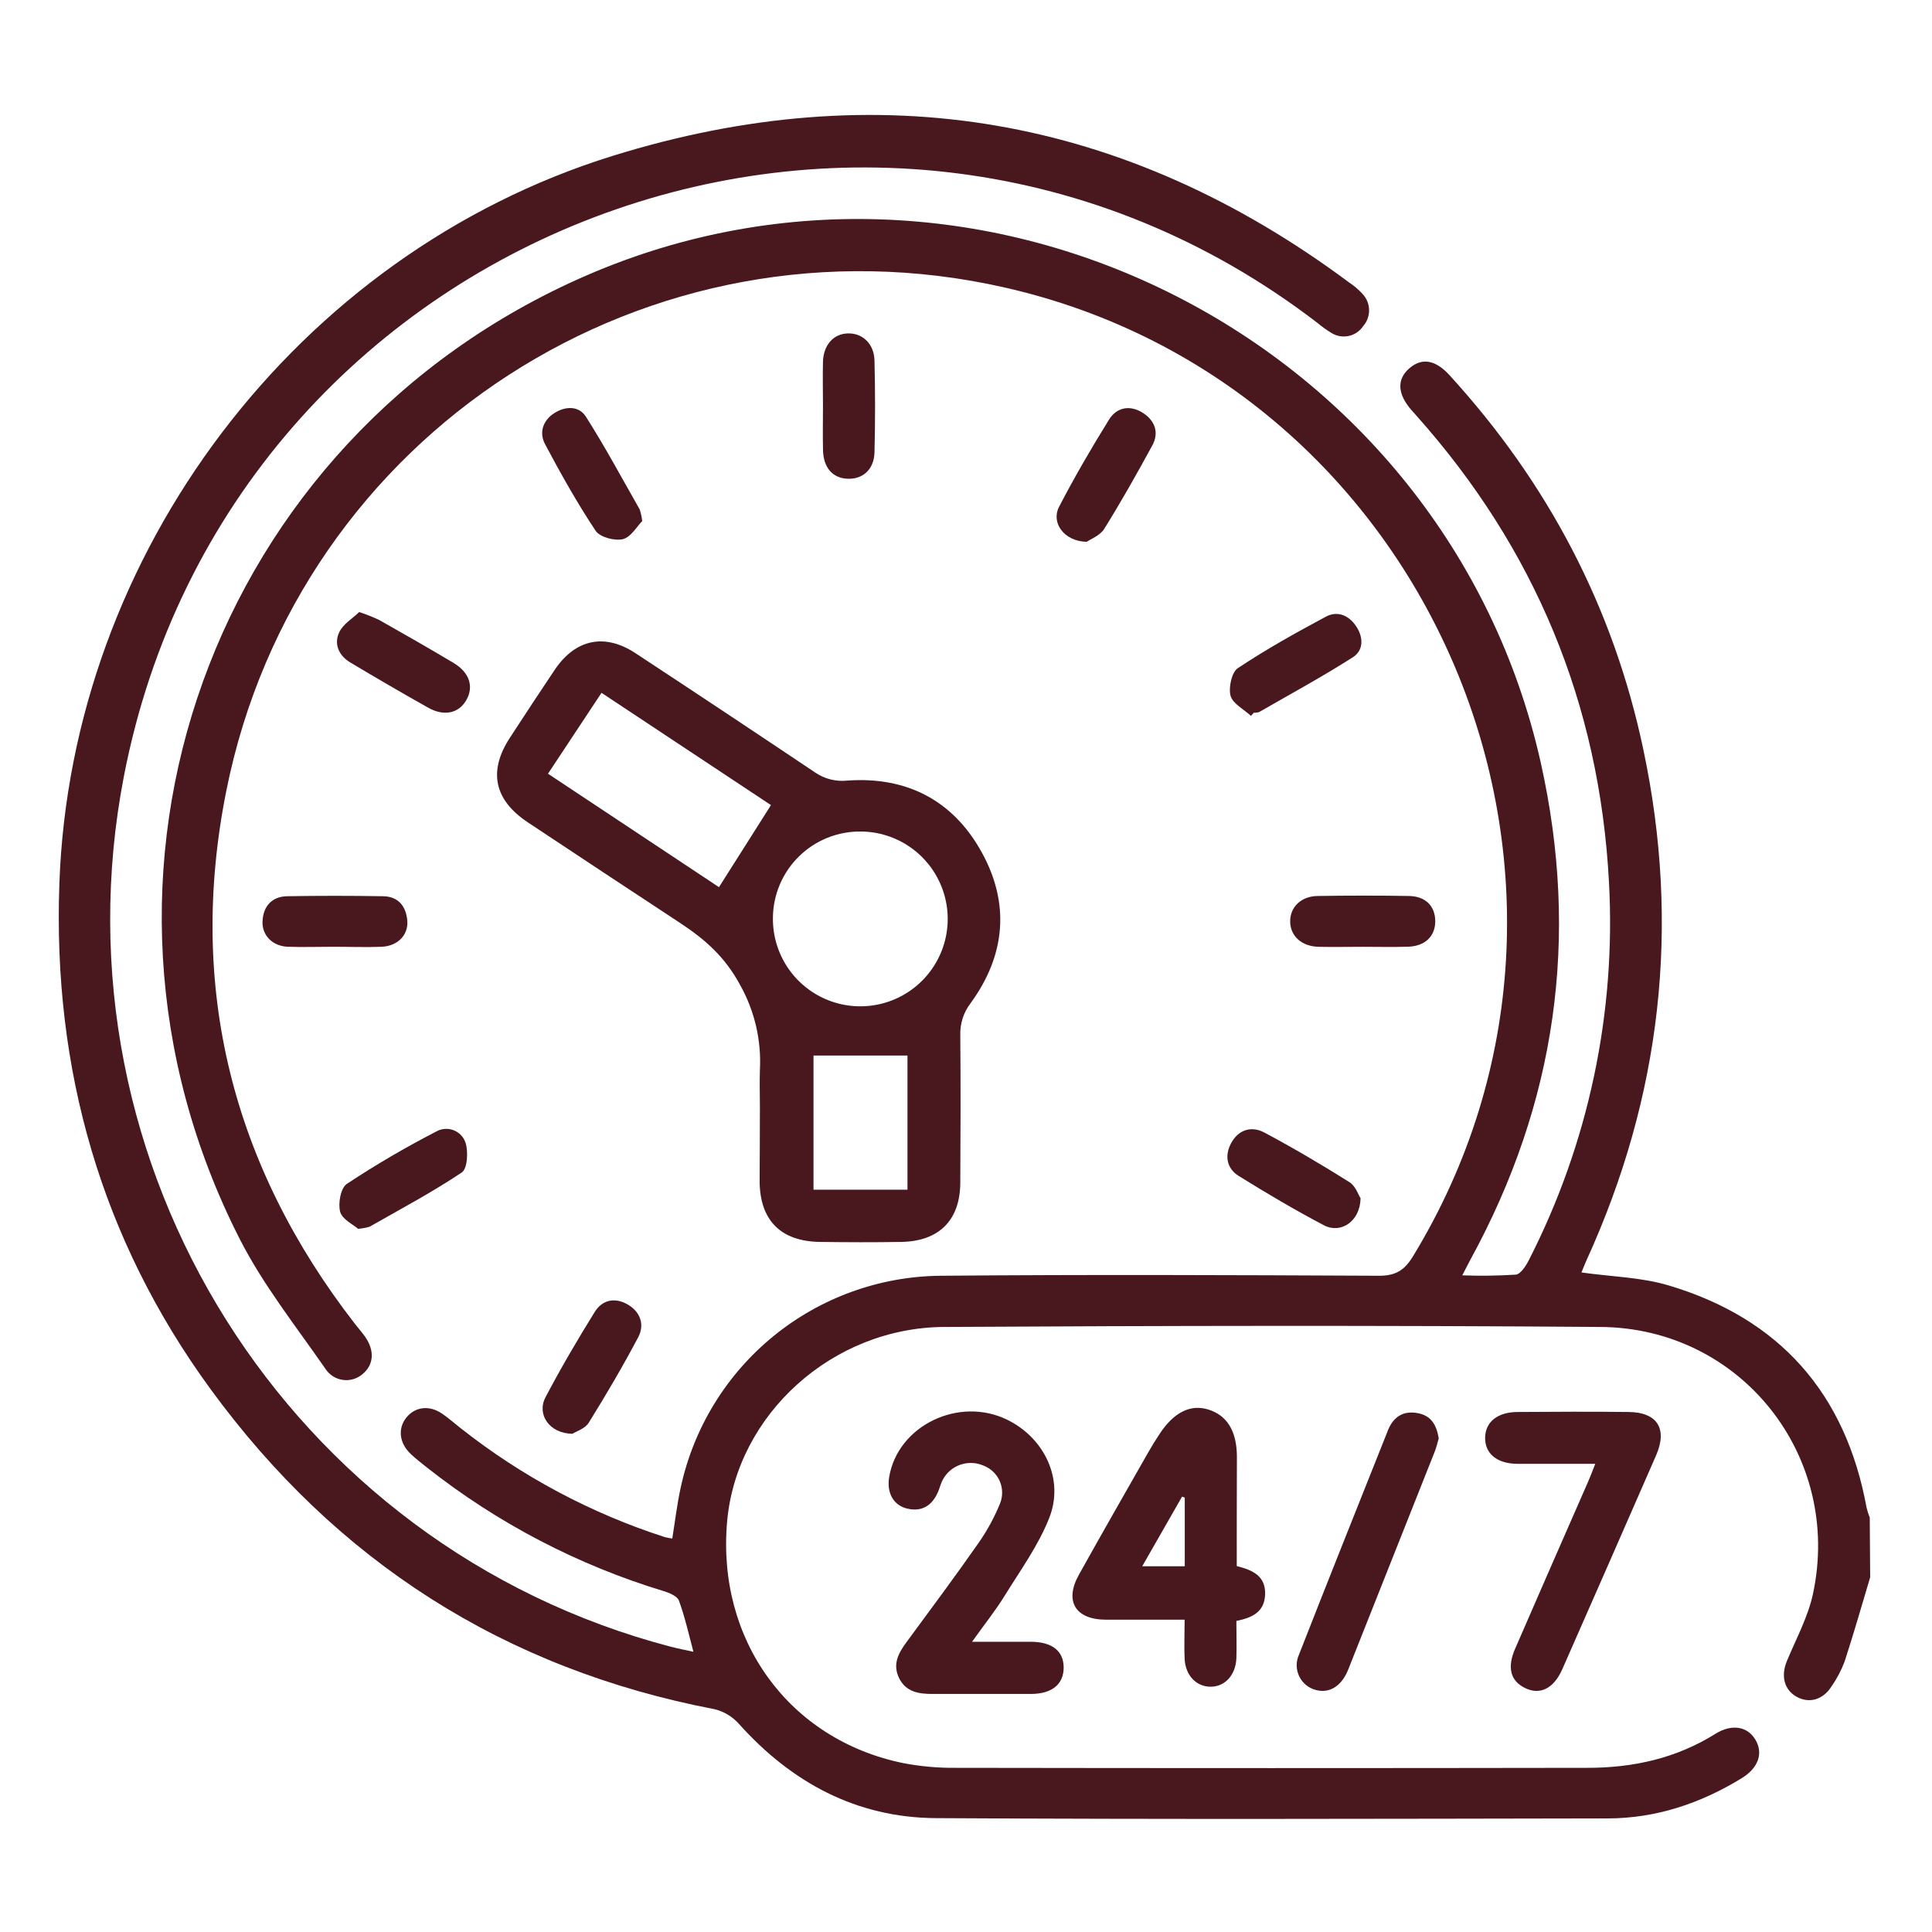
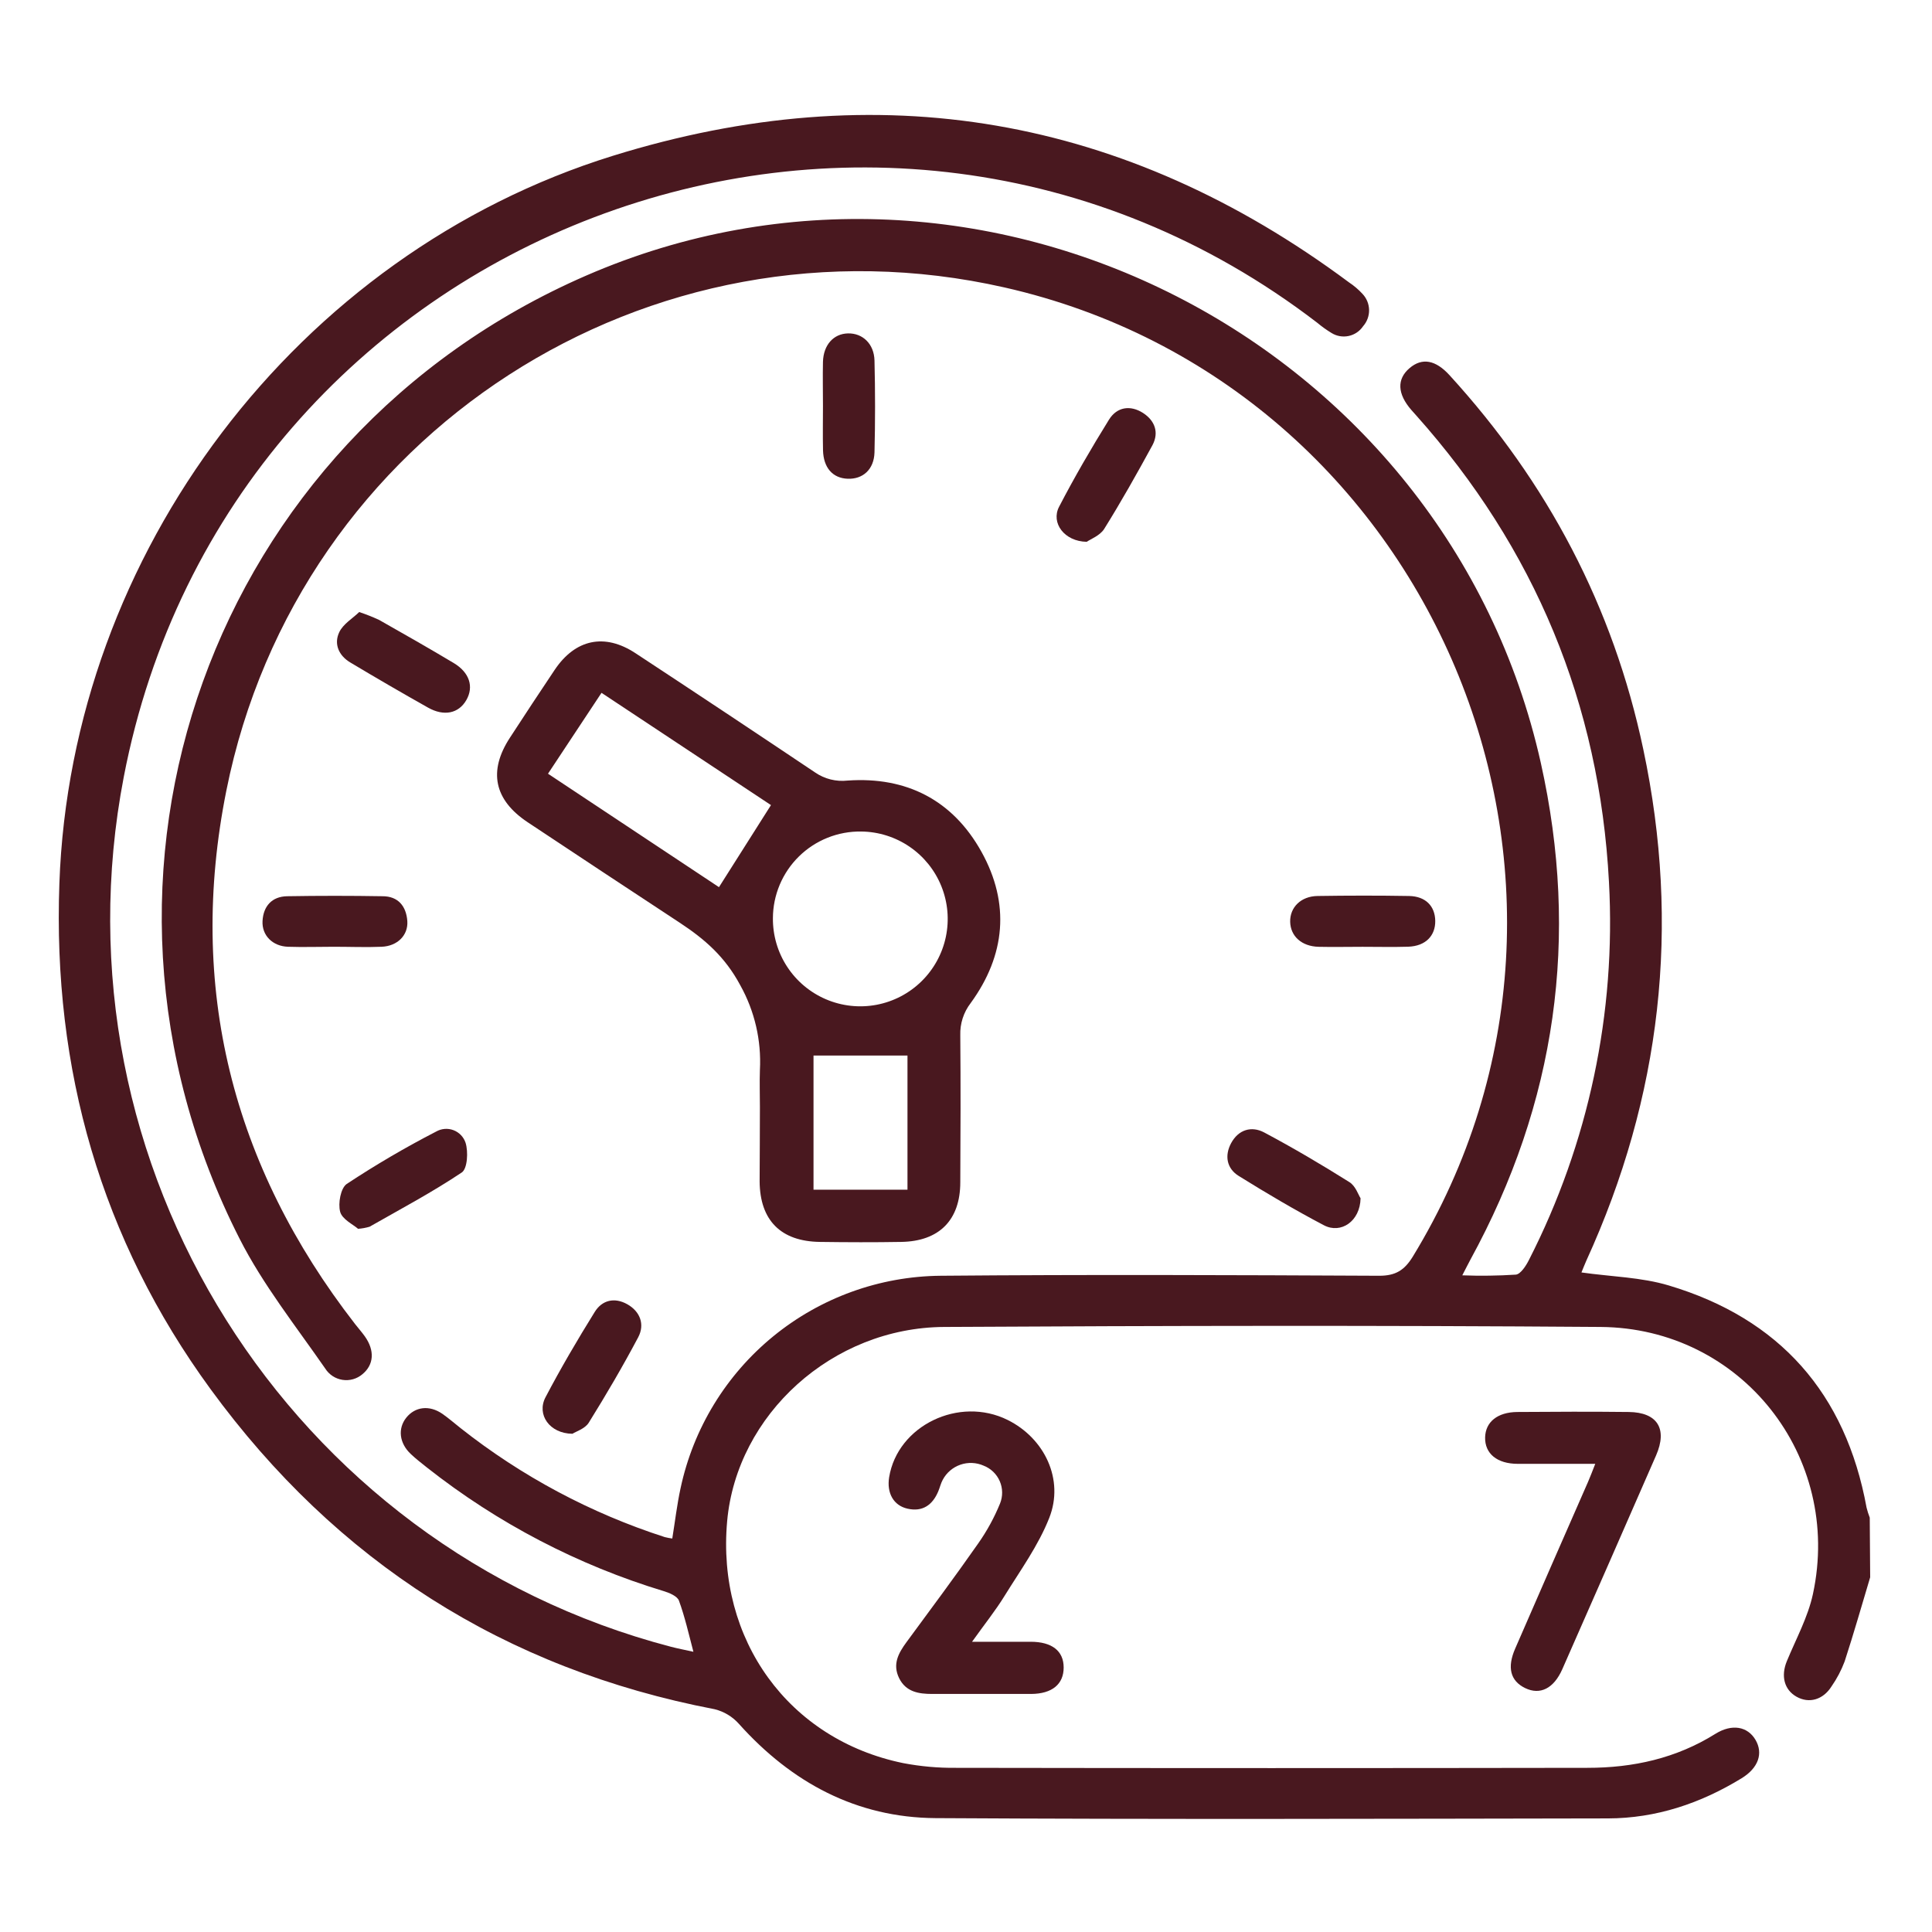
<svg xmlns="http://www.w3.org/2000/svg" width="500" height="500" viewBox="0 0 500 500" fill="none">
  <path d="M483.999 408.201C481.822 415.468 479.742 422.771 477.393 429.976C476.532 432.266 475.39 434.44 473.992 436.448C471.79 439.934 468.169 440.925 464.952 439.115C461.735 437.304 460.866 433.732 462.42 429.94C464.793 424.178 467.888 418.55 469.185 412.532C476.855 376.945 450.676 343.683 414.233 343.414C357.617 342.986 300.99 343.096 244.374 343.414C215.381 343.561 190.67 366.106 188.187 393.68C185.422 424.337 204.09 450.198 233.731 456.29C238.23 457.151 242.804 457.561 247.384 457.513C301.854 457.603 356.337 457.603 410.832 457.513C422.674 457.513 433.794 455.067 443.96 448.705C448.241 446.051 452.278 446.797 454.321 450.271C456.364 453.745 455.092 457.538 450.737 460.205C440.118 466.713 428.607 470.578 416.117 470.603C358.119 470.701 300.133 470.872 242.136 470.529C221.682 470.395 204.873 461.355 191.245 446.149C189.579 444.271 187.382 442.944 184.945 442.344C130.581 431.921 87.079 404.115 54.514 359.537C26.109 320.66 13.631 276.669 15.368 228.641C18.377 143.217 76.779 65.731 158.607 40.323C227.333 18.988 291.142 29.949 349.128 73.084C350.401 73.926 351.568 74.92 352.602 76.044C353.675 77.168 354.287 78.655 354.317 80.209C354.346 81.763 353.791 83.272 352.761 84.436C351.888 85.727 350.549 86.629 349.025 86.953C347.501 87.277 345.911 86.998 344.589 86.173C343.301 85.39 342.074 84.511 340.919 83.543C226.477 -4.28 59.31 59.333 32.029 201.08C12.701 301.515 74.846 400.311 173.605 426.172C175.367 426.637 177.153 426.967 179.452 427.481C178.229 422.82 177.238 418.428 175.709 414.244C175.293 413.094 173.262 412.238 171.819 411.798C149.572 405.059 128.784 394.213 110.53 379.82C109.099 378.682 107.643 377.557 106.31 376.297C103.325 373.495 102.897 369.703 105.148 366.889C107.399 364.076 111.081 363.538 114.506 365.911C116.133 367.048 117.626 368.357 119.179 369.581C134.979 382.066 152.885 391.624 172.051 397.803C172.689 397.96 173.334 398.082 173.984 398.17C174.706 393.729 175.207 389.374 176.137 385.117C179.437 369.674 187.9 355.817 200.13 345.827C212.361 335.838 227.629 330.314 243.42 330.165C281.258 329.835 319.107 329.982 356.957 330.165C361.226 330.165 363.465 328.697 365.594 325.272C424.986 228.091 370.842 99.483 259.91 74.38C168.075 53.584 77.097 112.034 58.576 204.628C48.41 255.408 60.068 301.637 91.862 342.619C92.707 343.707 93.624 344.735 94.419 345.848C97.025 349.518 96.768 353.188 93.807 355.635C93.103 356.237 92.277 356.68 91.385 356.934C90.494 357.188 89.558 357.246 88.642 357.106C87.726 356.965 86.851 356.629 86.077 356.12C85.303 355.61 84.647 354.94 84.155 354.155C76.522 343.145 68.056 332.477 62.013 320.599C14.034 226.317 54.796 113.478 151.646 71.346C254.1 26.768 374.291 88.069 398.758 197.422C408.83 242.522 402.754 285.387 380.53 326.018C379.955 327.082 379.417 328.171 378.438 330.055C383.063 330.23 387.693 330.169 392.311 329.872C393.534 329.737 394.929 327.596 395.675 326.104C411.111 295.887 418.261 262.118 416.398 228.238C413.952 182.131 397.204 141.895 366.499 107.496C366.095 107.031 365.679 106.59 365.275 106.125C361.606 101.917 361.471 98.113 364.774 95.287C368.077 92.461 371.563 93.195 375.123 97.085C400.507 124.867 417.499 157.028 425.28 193.911C434.981 239.651 429.94 283.826 410.502 326.348C410.012 327.413 409.621 328.526 409.278 329.309C416.985 330.41 424.754 330.532 431.91 332.685C460.548 341.249 477.662 360.577 483.069 390.182C483.289 391.058 483.563 391.92 483.889 392.763L483.999 408.201Z" fill="#49181F" />
  <path d="M196.664 286.529C196.664 283.324 196.554 280.106 196.664 276.901C197.069 269.266 195.309 261.671 191.587 254.992C187.611 247.554 182.339 243.027 175.892 238.782C162.762 230.154 149.66 221.497 136.586 212.811C127.876 207.025 126.311 199.587 131.962 190.926C135.787 185.038 139.653 179.178 143.559 173.347C148.893 165.407 156.478 163.793 164.454 169.041C180.006 179.268 195.502 189.556 210.94 199.905C213.4 201.6 216.389 202.347 219.357 202.009C234.587 200.945 246.563 207.062 254.001 220.445C261.439 233.828 260.228 247.211 251.212 259.591C249.375 261.972 248.424 264.917 248.521 267.922C248.631 280.596 248.594 293.282 248.521 305.968C248.521 315.754 243.065 321.247 233.241 321.406C226.22 321.528 219.21 321.504 212.188 321.406C202.071 321.271 196.676 315.827 196.591 305.772C196.615 299.325 196.664 292.951 196.664 286.529ZM200.028 237.596C199.985 242.068 201.268 246.453 203.717 250.196C206.165 253.939 209.668 256.872 213.782 258.625C217.897 260.377 222.439 260.871 226.834 260.043C231.23 259.215 235.281 257.102 238.475 253.972C241.67 250.842 243.866 246.836 244.784 242.458C245.702 238.081 245.302 233.53 243.634 229.38C241.966 225.23 239.106 221.668 235.414 219.143C231.722 216.619 227.364 215.245 222.892 215.197C219.913 215.15 216.953 215.695 214.186 216.8C211.419 217.906 208.899 219.55 206.772 221.637C204.645 223.724 202.954 226.213 201.796 228.959C200.638 231.704 200.037 234.653 200.028 237.632V237.596ZM141.822 200.235L186.07 229.595L199.527 208.358L155.67 179.304L141.822 200.235ZM210.537 273.17V307.888H234.856V273.17H210.537Z" fill="#49181F" />
-   <path d="M320.072 405.301C324.293 406.341 327.534 407.931 327.412 412.555C327.29 417.18 324.085 418.672 319.974 419.492C319.974 422.795 320.084 425.987 319.974 429.18C319.778 433.535 317.002 436.52 313.307 436.52C309.613 436.52 306.775 433.609 306.579 429.278C306.432 426.098 306.579 422.917 306.579 419.174C299.581 419.174 292.927 419.174 286.259 419.174C278.308 419.174 275.396 414.378 279.225 407.527C285.097 396.995 291.079 386.535 297.049 376.064C298.028 374.335 299.068 372.646 300.169 370.999C303.839 365.47 308.096 363.378 312.671 364.772C317.564 366.277 320.097 370.375 320.109 377.006C320.072 386.34 320.072 395.649 320.072 405.301ZM306.616 387.575L305.918 387.33L295.606 405.35H306.616V387.575Z" fill="#49181F" />
  <path d="M251.568 424.887H266.712C272.254 424.887 275.276 427.26 275.276 431.554C275.276 435.848 272.315 438.356 266.859 438.393C258.296 438.393 249.733 438.393 241.255 438.393C237.793 438.393 234.453 437.891 232.692 434.307C230.93 430.722 232.496 427.86 234.576 425.022C240.814 416.544 247.102 408.103 253.133 399.479C255.411 396.246 257.315 392.766 258.81 389.105C259.18 388.185 259.364 387.201 259.351 386.209C259.339 385.218 259.129 384.238 258.736 383.328C258.342 382.418 257.772 381.595 257.058 380.907C256.344 380.218 255.501 379.678 254.577 379.318C252.673 378.472 250.519 378.38 248.55 379.062C246.581 379.743 244.944 381.146 243.971 382.988C243.469 383.906 243.237 384.982 242.821 385.961C241.34 389.496 238.759 391.319 234.894 390.45C231.224 389.643 229.45 386.364 230.11 382.303C232.3 368.932 248.216 361.237 260.791 367.489C270.321 372.223 275.471 382.902 271.544 392.836C268.743 399.956 264.094 406.366 260.021 412.947C257.684 416.764 254.822 420.312 251.568 424.887Z" fill="#49181F" />
  <path d="M412.851 378.841C405.817 378.841 399.309 378.841 392.813 378.841C387.431 378.841 384.25 376.186 384.348 371.99C384.446 368.002 387.529 365.47 392.679 365.421C402.282 365.348 411.897 365.311 421.513 365.421C428.938 365.507 431.593 369.764 428.596 376.651C420.538 395.107 412.448 413.551 404.325 431.982C402.111 436.998 398.575 438.747 394.709 436.875C390.844 435.004 390.024 431.505 392.104 426.71C398.367 412.299 404.659 397.9 410.98 383.514C411.567 382.18 412.081 380.786 412.851 378.841Z" fill="#49181F" />
-   <path d="M372.346 372.236C372.028 373.324 371.759 374.523 371.319 375.649C363.864 394.472 356.394 413.29 348.907 432.105C347.17 436.436 344.014 438.307 340.54 437.365C339.61 437.126 338.744 436.687 338.001 436.079C337.259 435.471 336.658 434.709 336.24 433.845C335.822 432.981 335.597 432.036 335.581 431.077C335.565 430.117 335.759 429.166 336.148 428.288C343.757 408.862 351.501 389.497 359.22 370.119C360.578 366.743 363.086 365.055 366.768 365.691C370.45 366.327 371.759 368.823 372.346 372.236Z" fill="#49181F" />
  <path d="M212.983 105.036C212.983 101.232 212.898 97.427 212.983 93.623C213.118 89.243 215.736 86.356 219.479 86.283C223.223 86.209 226.207 88.95 226.318 93.305C226.513 101.219 226.513 109.208 226.318 117.074C226.195 121.502 223.308 124.047 219.381 123.9C215.454 123.753 213.118 121.001 212.996 116.56C212.91 112.658 212.983 108.853 212.983 105.036Z" fill="#49181F" />
  <path d="M281.244 140.22C275.433 140.122 271.946 135.327 274.075 131.179C278.063 123.485 282.442 115.973 287.005 108.609C289.048 105.318 292.498 104.756 295.813 106.872C298.86 108.842 300.009 111.888 298.26 115.203C294.26 122.543 290.137 129.883 285.721 136.954C284.596 138.654 282.21 139.535 281.244 140.22Z" fill="#49181F" />
-   <path d="M166.202 134.861C164.844 136.219 163.29 139.032 161.186 139.534C159.082 140.036 155.253 139.032 154.152 137.369C149.357 130.163 145.112 122.579 141.05 114.933C139.472 111.96 140.5 108.816 143.424 106.932C146.347 105.048 149.834 105 151.632 107.838C156.599 115.642 160.978 123.814 165.566 131.864C165.875 132.84 166.088 133.844 166.202 134.861Z" fill="#49181F" />
  <path d="M148.147 371.059C142.189 370.998 138.85 366.068 141.162 361.64C145.113 354.104 149.431 346.752 153.921 339.522C155.817 336.464 159.022 335.681 162.325 337.528C165.628 339.375 166.949 342.727 165.163 346.091C161.175 353.615 156.869 360.967 152.367 368.197C151.389 369.763 149.052 370.472 148.147 371.059Z" fill="#49181F" />
-   <path d="M323.742 185.262C321.895 183.549 319.032 182.118 318.469 180.063C317.907 178.007 318.751 173.946 320.353 172.918C327.693 168.025 335.388 163.743 343.156 159.584C346.19 157.969 349.175 159.291 351.046 162.19C352.918 165.089 352.833 168.306 350.19 170.056C342.275 175.108 334.006 179.598 325.858 184.283C325.423 184.419 324.967 184.473 324.513 184.442L323.742 185.262Z" fill="#49181F" />
  <path d="M352.113 310.114C352.003 316.059 347.036 319.411 342.632 317.099C335.109 313.148 327.769 308.805 320.551 304.315C317.456 302.383 316.881 299.055 318.618 295.838C320.502 292.351 323.879 291.324 327.182 293.085C334.681 297.073 342.021 301.404 349.202 305.918C350.816 306.897 351.538 309.221 352.113 310.114Z" fill="#49181F" />
  <path d="M92.963 158.398C94.721 158.98 96.445 159.662 98.125 160.441C104.596 164.111 111.056 167.781 117.454 171.61C121.515 174.057 122.677 177.727 120.683 181.189C118.689 184.651 114.897 185.458 110.762 183.122C104.009 179.321 97.309 175.431 90.663 171.451C87.678 169.677 86.357 166.668 87.788 163.634C88.791 161.481 91.311 160.013 92.963 158.398Z" fill="#49181F" />
  <path d="M92.668 318.016C91.384 316.879 88.558 315.57 88.032 313.612C87.457 311.435 88.154 307.496 89.732 306.407C97.194 301.476 104.916 296.951 112.865 292.852C113.541 292.462 114.294 292.227 115.072 292.164C115.849 292.101 116.631 292.211 117.361 292.488C118.09 292.764 118.749 293.199 119.29 293.762C119.83 294.324 120.239 295 120.486 295.739C121.22 298.064 120.976 302.456 119.508 303.434C111.85 308.56 103.666 312.903 95.641 317.478C94.672 317.762 93.675 317.943 92.668 318.016Z" fill="#49181F" />
  <path d="M86.416 245.021C82.453 245.021 78.477 245.156 74.526 245.021C70.575 244.887 67.736 242.11 67.944 238.342C68.152 234.574 70.317 232.017 74.306 231.944C82.534 231.805 90.772 231.805 99.017 231.944C103.029 231.944 105.133 234.513 105.415 238.366C105.672 242.036 102.858 244.85 98.784 245.021C94.711 245.192 90.515 245.021 86.416 245.021Z" fill="#49181F" />
  <path d="M352.626 245.032C348.833 245.032 345.029 245.118 341.236 245.032C336.857 244.91 333.982 242.292 333.896 238.561C333.811 234.83 336.673 231.943 340.98 231.882C348.87 231.759 356.773 231.747 364.675 231.882C368.945 231.967 371.379 234.487 371.44 238.304C371.501 242.121 368.994 244.849 364.455 245.008C360.528 245.13 356.577 245.032 352.626 245.032Z" fill="#49181F" />
</svg>